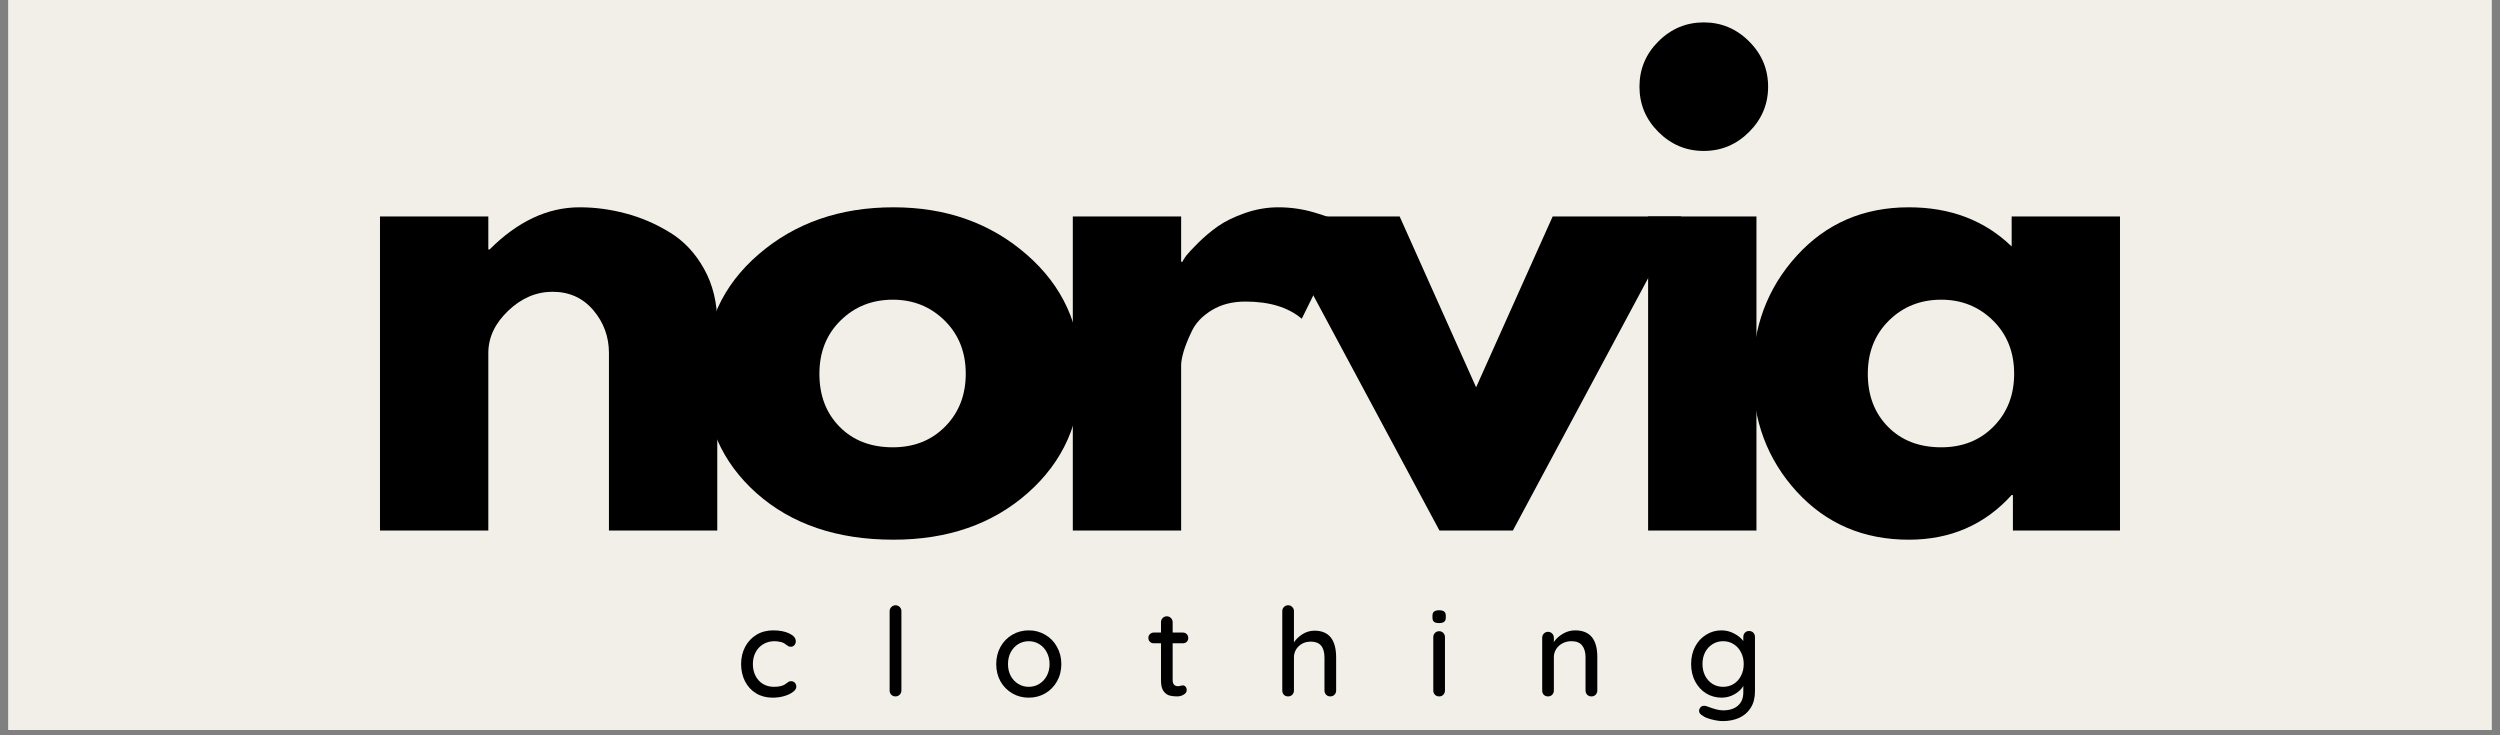
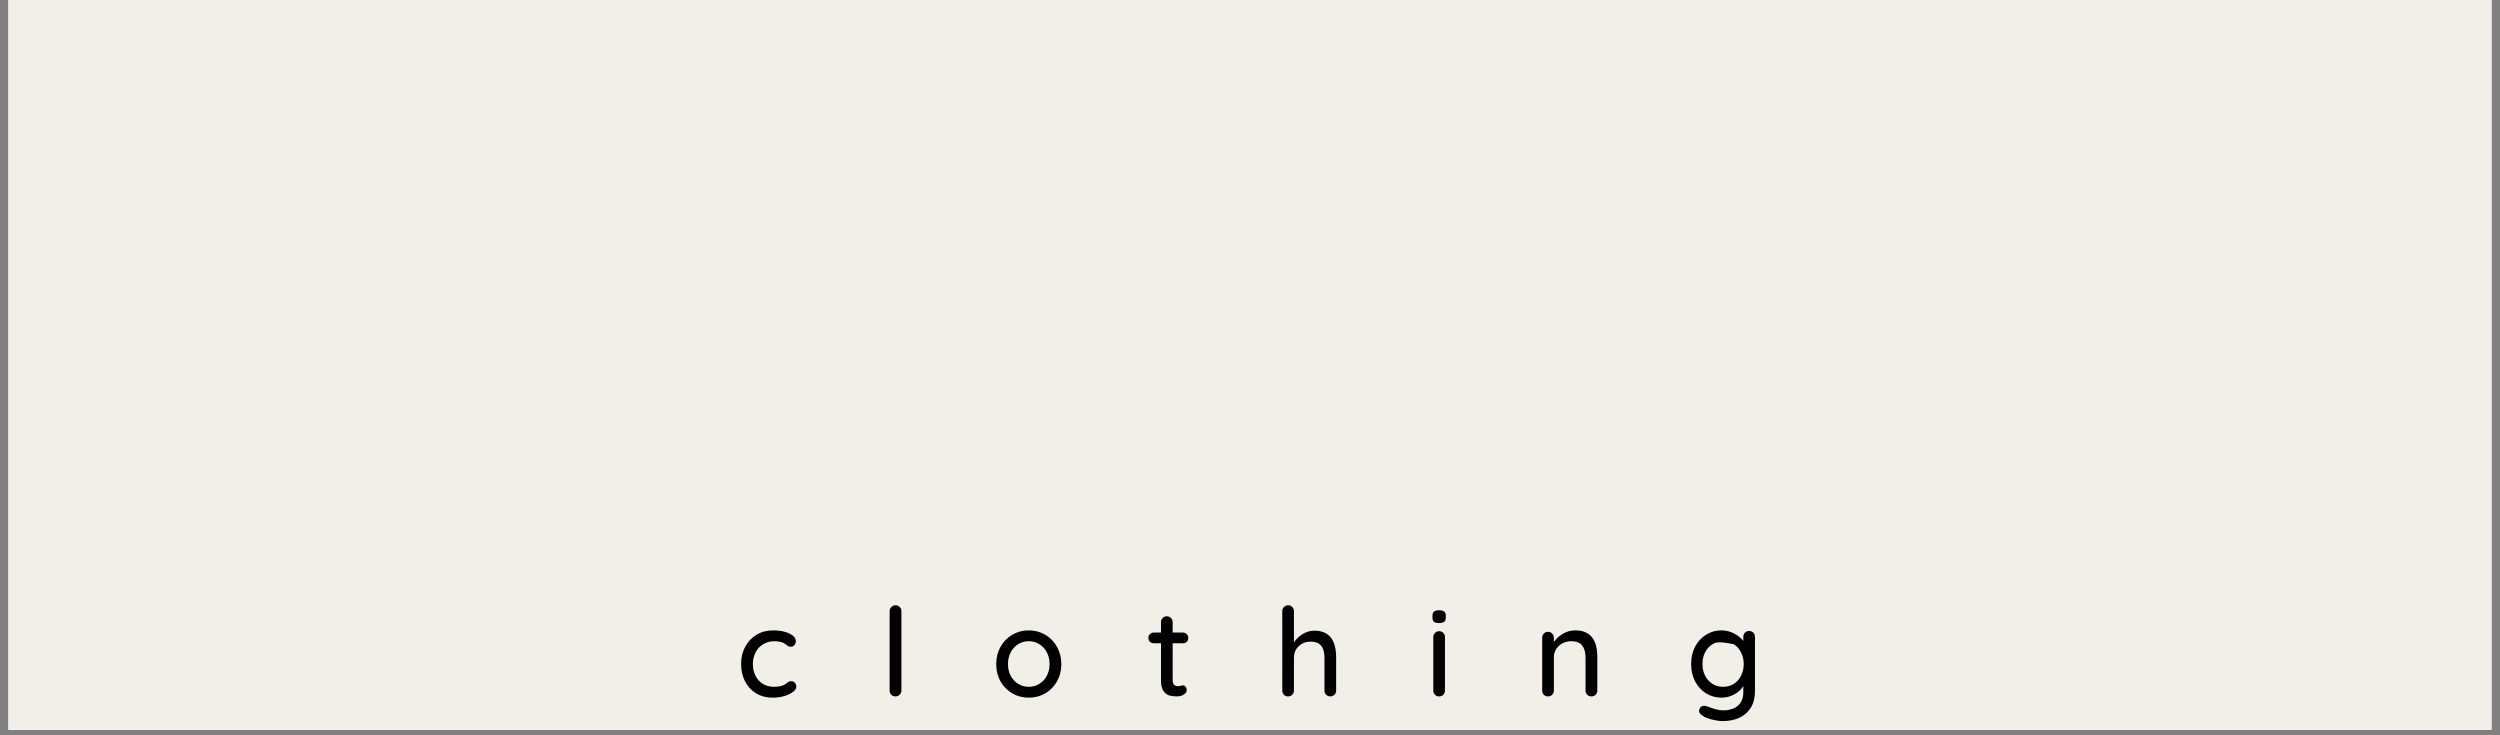
<svg xmlns="http://www.w3.org/2000/svg" version="1.0" preserveAspectRatio="xMidYMid meet" height="147" viewBox="0 0 375 110.25" zoomAndPan="magnify" width="500">
  <rect x="0" y="0" width="375" height="110.25" fill="#808080" stroke="none" />
  <defs>
    <g />
    <clipPath id="b13a0e79ea">
      <path clip-rule="nonzero" d="M 1.266 0 L 373.73 0 L 373.73 109.504 L 1.266 109.504 Z M 1.266 0" />
    </clipPath>
    <clipPath id="fc5b772ed0">
      <path clip-rule="nonzero" d="M 50 0 L 320 0 L 320 109.504 L 50 109.504 Z M 50 0" />
    </clipPath>
    <clipPath id="38ba628613">
-       <rect height="110" y="0" width="270" x="0" />
-     </clipPath>
+       </clipPath>
    <clipPath id="c5c38bd61f">
      <path clip-rule="nonzero" d="M 109 86 L 278 86 L 278 109.504 L 109 109.504 Z M 109 86" />
    </clipPath>
    <clipPath id="db844403f9">
      <rect height="24" y="0" width="169" x="0" />
    </clipPath>
  </defs>
  <g clip-path="url(#b13a0e79ea)">
    <path fill-rule="nonzero" fill-opacity="1" d="M 1.266 0 L 373.734 0 L 373.734 109.504 L 1.266 109.504 Z M 1.266 0" fill="#ffffff" />
    <path fill-rule="nonzero" fill-opacity="1" d="M 1.266 0 L 373.734 0 L 373.734 109.504 L 1.266 109.504 Z M 1.266 0" fill="#f1efe7" />
  </g>
  <g clip-path="url(#fc5b772ed0)">
    <g transform="matrix(1, 0, 0, 1, 50, 0)">
      <g clip-path="url(#38ba628613)">
        <g fill-opacity="1" fill="#000000">
          <g transform="translate(1.482, 79.579)">
            <g>
              <path d="M 5.516 0 L 5.516 -47.109 L 21.766 -47.109 L 21.766 -42.156 L 21.953 -42.156 C 26.172 -46.375 30.672 -48.484 35.453 -48.484 C 37.773 -48.484 40.082 -48.176 42.375 -47.562 C 44.676 -46.957 46.879 -46.008 48.984 -44.719 C 51.098 -43.438 52.812 -41.613 54.125 -39.25 C 55.445 -36.895 56.109 -34.156 56.109 -31.031 L 56.109 0 L 39.859 0 L 39.859 -26.625 C 39.859 -29.07 39.078 -31.211 37.516 -33.047 C 35.953 -34.891 33.914 -35.812 31.406 -35.812 C 28.957 -35.812 26.738 -34.863 24.75 -32.969 C 22.758 -31.07 21.766 -28.957 21.766 -26.625 L 21.766 0 Z M 5.516 0" />
            </g>
          </g>
        </g>
        <g fill-opacity="1" fill="#000000">
          <g transform="translate(53.535, 79.579)">
            <g>
              <path d="M 9.953 -5.594 C 4.723 -10.25 2.109 -16.219 2.109 -23.5 C 2.109 -30.789 4.832 -36.773 10.281 -41.453 C 15.727 -46.141 22.461 -48.484 30.484 -48.484 C 38.379 -48.484 45.035 -46.125 50.453 -41.406 C 55.879 -36.695 58.594 -30.727 58.594 -23.5 C 58.594 -16.281 55.941 -10.328 50.641 -5.641 C 45.348 -0.961 38.629 1.375 30.484 1.375 C 22.035 1.375 15.191 -0.945 9.953 -5.594 Z M 22.547 -31.5 C 20.43 -29.414 19.375 -26.75 19.375 -23.5 C 19.375 -20.258 20.383 -17.613 22.406 -15.562 C 24.426 -13.508 27.086 -12.484 30.391 -12.484 C 33.578 -12.484 36.195 -13.523 38.25 -15.609 C 40.301 -17.691 41.328 -20.328 41.328 -23.516 C 41.328 -26.754 40.27 -29.414 38.156 -31.5 C 36.039 -33.582 33.453 -34.625 30.391 -34.625 C 27.273 -34.625 24.66 -33.582 22.547 -31.5 Z M 22.547 -31.5" />
            </g>
          </g>
        </g>
        <g fill-opacity="1" fill="#000000">
          <g transform="translate(105.405, 79.579)">
            <g>
              <path d="M 5.516 0 L 5.516 -47.109 L 21.766 -47.109 L 21.766 -40.312 L 21.953 -40.312 C 22.066 -40.562 22.258 -40.867 22.531 -41.234 C 22.812 -41.598 23.41 -42.238 24.328 -43.156 C 25.254 -44.07 26.234 -44.895 27.266 -45.625 C 28.305 -46.363 29.656 -47.023 31.312 -47.609 C 32.969 -48.191 34.648 -48.484 36.359 -48.484 C 38.141 -48.484 39.883 -48.238 41.594 -47.75 C 43.312 -47.258 44.566 -46.77 45.359 -46.281 L 46.656 -45.547 L 39.859 -31.766 C 37.836 -33.484 35.02 -34.344 31.406 -34.344 C 29.445 -34.344 27.766 -33.91 26.359 -33.047 C 24.953 -32.191 23.957 -31.148 23.375 -29.922 C 22.789 -28.703 22.375 -27.664 22.125 -26.812 C 21.883 -25.957 21.766 -25.285 21.766 -24.797 L 21.766 0 Z M 5.516 0" />
            </g>
          </g>
        </g>
        <g fill-opacity="1" fill="#000000">
          <g transform="translate(142.494, 79.579)">
            <g>
              <path d="M 17.453 -47.109 L 28.922 -21.484 L 40.406 -47.109 L 59.688 -47.109 L 34.438 0 L 23.422 0 L -1.844 -47.109 Z M 17.453 -47.109" />
            </g>
          </g>
        </g>
        <g fill-opacity="1" fill="#000000">
          <g transform="translate(191.701, 79.579)">
            <g>
              <path d="M 7.062 -73.375 C 8.969 -75.27 11.234 -76.219 13.859 -76.219 C 16.492 -76.219 18.758 -75.27 20.656 -73.375 C 22.562 -71.477 23.516 -69.211 23.516 -66.578 C 23.516 -63.941 22.562 -61.676 20.656 -59.781 C 18.758 -57.883 16.492 -56.938 13.859 -56.938 C 11.234 -56.938 8.969 -57.883 7.062 -59.781 C 5.164 -61.676 4.219 -63.941 4.219 -66.578 C 4.219 -69.211 5.164 -71.477 7.062 -73.375 Z M 5.516 -47.109 L 5.516 0 L 21.766 0 L 21.766 -47.109 Z M 5.516 -47.109" />
            </g>
          </g>
        </g>
        <g fill-opacity="1" fill="#000000">
          <g transform="translate(210.795, 79.579)">
            <g>
              <path d="M 8.719 -5.828 C 4.312 -10.641 2.109 -16.531 2.109 -23.5 C 2.109 -30.477 4.312 -36.383 8.719 -41.219 C 13.125 -46.062 18.727 -48.484 25.531 -48.484 C 31.77 -48.484 36.91 -46.523 40.953 -42.609 L 40.953 -47.109 L 57.203 -47.109 L 57.203 0 L 41.141 0 L 41.141 -5.328 L 40.953 -5.328 C 36.91 -0.859 31.77 1.375 25.531 1.375 C 18.727 1.375 13.125 -1.023 8.719 -5.828 Z M 22.547 -31.5 C 20.43 -29.414 19.375 -26.75 19.375 -23.5 C 19.375 -20.258 20.383 -17.613 22.406 -15.562 C 24.426 -13.508 27.086 -12.484 30.391 -12.484 C 33.578 -12.484 36.195 -13.523 38.25 -15.609 C 40.301 -17.691 41.328 -20.328 41.328 -23.516 C 41.328 -26.754 40.27 -29.414 38.156 -31.5 C 36.039 -33.582 33.453 -34.625 30.391 -34.625 C 27.273 -34.625 24.66 -33.582 22.547 -31.5 Z M 22.547 -31.5" />
            </g>
          </g>
        </g>
      </g>
    </g>
  </g>
  <g clip-path="url(#c5c38bd61f)">
    <g transform="matrix(1, 0, 0, 1, 109, 86)">
      <g clip-path="url(#db844403f9)">
        <g fill-opacity="1" fill="#000000">
          <g transform="translate(1.447, 18.461)">
            <g>
              <path d="M 5.531 -9.906 C 6.5 -9.906 7.305 -9.75 7.953 -9.438 C 8.598 -9.133 8.922 -8.742 8.922 -8.266 C 8.922 -8.055 8.852 -7.867 8.719 -7.703 C 8.582 -7.535 8.41 -7.453 8.203 -7.453 C 8.047 -7.453 7.922 -7.473 7.828 -7.516 C 7.734 -7.566 7.609 -7.648 7.453 -7.766 C 7.379 -7.836 7.258 -7.922 7.094 -8.016 C 6.945 -8.098 6.738 -8.16 6.469 -8.203 C 6.195 -8.254 5.953 -8.281 5.734 -8.281 C 5.086 -8.281 4.52 -8.129 4.031 -7.828 C 3.539 -7.535 3.16 -7.129 2.891 -6.609 C 2.617 -6.086 2.484 -5.504 2.484 -4.859 C 2.484 -4.203 2.613 -3.613 2.875 -3.094 C 3.133 -2.582 3.504 -2.176 3.984 -1.875 C 4.473 -1.582 5.023 -1.438 5.641 -1.438 C 6.273 -1.438 6.789 -1.535 7.188 -1.734 C 7.27 -1.785 7.391 -1.867 7.547 -1.984 C 7.66 -2.078 7.766 -2.148 7.859 -2.203 C 7.953 -2.254 8.066 -2.281 8.203 -2.281 C 8.453 -2.281 8.645 -2.203 8.781 -2.047 C 8.926 -1.891 9 -1.688 9 -1.438 C 9 -1.176 8.832 -0.922 8.5 -0.672 C 8.176 -0.422 7.738 -0.211 7.188 -0.047 C 6.645 0.109 6.062 0.188 5.438 0.188 C 4.5 0.188 3.672 -0.031 2.953 -0.469 C 2.242 -0.906 1.691 -1.508 1.297 -2.281 C 0.91 -3.051 0.719 -3.91 0.719 -4.859 C 0.719 -5.805 0.922 -6.664 1.328 -7.438 C 1.734 -8.207 2.301 -8.812 3.031 -9.25 C 3.758 -9.688 4.594 -9.906 5.531 -9.906 Z M 5.531 -9.906" />
            </g>
          </g>
        </g>
        <g fill-opacity="1" fill="#000000">
          <g transform="translate(22.992, 18.461)">
            <g>
              <path d="M 3.219 -0.891 C 3.219 -0.641 3.129 -0.426 2.953 -0.25 C 2.785 -0.082 2.578 0 2.328 0 C 2.078 0 1.867 -0.082 1.703 -0.25 C 1.535 -0.426 1.453 -0.641 1.453 -0.891 L 1.453 -12.797 C 1.453 -13.035 1.539 -13.238 1.719 -13.406 C 1.895 -13.582 2.102 -13.672 2.344 -13.672 C 2.594 -13.672 2.801 -13.582 2.969 -13.406 C 3.133 -13.238 3.219 -13.035 3.219 -12.797 Z M 3.219 -0.891" />
            </g>
          </g>
        </g>
        <g fill-opacity="1" fill="#000000">
          <g transform="translate(39.716, 18.461)">
            <g>
              <path d="M 10.484 -4.844 C 10.484 -3.883 10.266 -3.02 9.828 -2.25 C 9.398 -1.488 8.812 -0.891 8.062 -0.453 C 7.32 -0.023 6.5 0.188 5.594 0.188 C 4.695 0.188 3.875 -0.023 3.125 -0.453 C 2.383 -0.891 1.797 -1.488 1.359 -2.25 C 0.93 -3.02 0.719 -3.883 0.719 -4.844 C 0.719 -5.801 0.93 -6.664 1.359 -7.438 C 1.797 -8.219 2.383 -8.82 3.125 -9.25 C 3.875 -9.688 4.695 -9.906 5.594 -9.906 C 6.5 -9.906 7.32 -9.688 8.062 -9.25 C 8.812 -8.82 9.398 -8.219 9.828 -7.438 C 10.266 -6.664 10.484 -5.801 10.484 -4.844 Z M 8.719 -4.844 C 8.719 -5.508 8.578 -6.102 8.297 -6.625 C 8.023 -7.145 7.648 -7.551 7.172 -7.844 C 6.703 -8.133 6.176 -8.281 5.594 -8.281 C 5.02 -8.281 4.492 -8.133 4.016 -7.844 C 3.547 -7.551 3.172 -7.145 2.891 -6.625 C 2.617 -6.102 2.484 -5.508 2.484 -4.844 C 2.484 -4.188 2.617 -3.598 2.891 -3.078 C 3.172 -2.566 3.547 -2.164 4.016 -1.875 C 4.492 -1.582 5.02 -1.438 5.594 -1.438 C 6.176 -1.438 6.703 -1.582 7.172 -1.875 C 7.648 -2.164 8.023 -2.566 8.297 -3.078 C 8.578 -3.598 8.719 -4.188 8.719 -4.844 Z M 8.719 -4.844" />
            </g>
          </g>
        </g>
        <g fill-opacity="1" fill="#000000">
          <g transform="translate(62.96, 18.461)">
            <g>
              <path d="M 3.938 -7.969 L 3.938 -2.453 C 3.938 -1.836 4.211 -1.531 4.766 -1.531 C 4.848 -1.531 4.961 -1.551 5.109 -1.594 C 5.266 -1.633 5.383 -1.656 5.469 -1.656 C 5.633 -1.656 5.77 -1.586 5.875 -1.453 C 5.988 -1.316 6.047 -1.145 6.047 -0.938 C 6.047 -0.676 5.895 -0.453 5.594 -0.266 C 5.301 -0.086 4.973 0 4.609 0 C 4.203 0 3.828 -0.039 3.484 -0.125 C 3.141 -0.219 2.836 -0.438 2.578 -0.781 C 2.316 -1.133 2.188 -1.672 2.188 -2.391 L 2.188 -7.969 L 1.109 -7.969 C 0.879 -7.969 0.688 -8.039 0.531 -8.188 C 0.375 -8.344 0.297 -8.539 0.297 -8.781 C 0.297 -9.008 0.375 -9.195 0.531 -9.344 C 0.688 -9.5 0.879 -9.578 1.109 -9.578 L 2.188 -9.578 L 2.188 -11.125 C 2.188 -11.375 2.27 -11.582 2.438 -11.75 C 2.602 -11.926 2.812 -12.016 3.062 -12.016 C 3.312 -12.016 3.52 -11.926 3.688 -11.75 C 3.852 -11.582 3.938 -11.375 3.938 -11.125 L 3.938 -9.578 L 5.469 -9.578 C 5.707 -9.578 5.898 -9.5 6.047 -9.344 C 6.203 -9.188 6.281 -8.992 6.281 -8.766 C 6.281 -8.523 6.203 -8.332 6.047 -8.188 C 5.898 -8.039 5.707 -7.969 5.469 -7.969 Z M 3.938 -7.969" />
            </g>
          </g>
        </g>
        <g fill-opacity="1" fill="#000000">
          <g transform="translate(82.03, 18.461)">
            <g>
              <path d="M 6.141 -9.859 C 8.305 -9.859 9.391 -8.516 9.391 -5.828 L 9.391 -0.891 C 9.391 -0.641 9.305 -0.426 9.141 -0.25 C 8.973 -0.082 8.758 0 8.5 0 C 8.258 0 8.055 -0.082 7.891 -0.25 C 7.723 -0.426 7.641 -0.641 7.641 -0.891 L 7.641 -5.828 C 7.641 -7.422 6.957 -8.219 5.594 -8.219 C 4.875 -8.219 4.27 -7.988 3.781 -7.531 C 3.301 -7.07 3.062 -6.504 3.062 -5.828 L 3.062 -0.891 C 3.062 -0.641 2.977 -0.426 2.812 -0.25 C 2.645 -0.082 2.438 0 2.188 0 C 1.926 0 1.711 -0.082 1.547 -0.25 C 1.391 -0.414 1.312 -0.629 1.312 -0.891 L 1.312 -12.797 C 1.312 -13.035 1.395 -13.238 1.562 -13.406 C 1.727 -13.582 1.938 -13.672 2.188 -13.672 C 2.438 -13.672 2.645 -13.582 2.812 -13.406 C 2.977 -13.238 3.062 -13.035 3.062 -12.797 L 3.062 -8.109 C 3.375 -8.586 3.805 -9 4.359 -9.344 C 4.91 -9.688 5.504 -9.859 6.141 -9.859 Z M 6.141 -9.859" />
            </g>
          </g>
        </g>
        <g fill-opacity="1" fill="#000000">
          <g transform="translate(104.775, 18.461)">
            <g>
              <path d="M 2.969 -0.891 C 2.969 -0.641 2.883 -0.426 2.719 -0.25 C 2.562 -0.082 2.352 0 2.094 0 C 1.844 0 1.633 -0.082 1.469 -0.25 C 1.301 -0.426 1.219 -0.641 1.219 -0.891 L 1.219 -8.891 C 1.219 -9.141 1.301 -9.348 1.469 -9.516 C 1.633 -9.691 1.844 -9.781 2.094 -9.781 C 2.352 -9.781 2.562 -9.691 2.719 -9.516 C 2.883 -9.348 2.969 -9.141 2.969 -8.891 Z M 2.094 -11 C 1.738 -11 1.484 -11.062 1.328 -11.188 C 1.172 -11.32 1.094 -11.531 1.094 -11.812 L 1.094 -12.109 C 1.094 -12.398 1.176 -12.609 1.344 -12.734 C 1.508 -12.859 1.766 -12.922 2.109 -12.922 C 2.453 -12.922 2.703 -12.852 2.859 -12.719 C 3.016 -12.594 3.094 -12.391 3.094 -12.109 L 3.094 -11.812 C 3.094 -11.52 3.008 -11.312 2.844 -11.188 C 2.688 -11.062 2.438 -11 2.094 -11 Z M 2.094 -11" />
            </g>
          </g>
        </g>
        <g fill-opacity="1" fill="#000000">
          <g transform="translate(121.018, 18.461)">
            <g>
              <path d="M 6.25 -9.906 C 8.469 -9.906 9.578 -8.578 9.578 -5.922 L 9.578 -0.891 C 9.578 -0.641 9.492 -0.426 9.328 -0.25 C 9.16 -0.082 8.945 0 8.688 0 C 8.438 0 8.227 -0.082 8.062 -0.25 C 7.895 -0.426 7.812 -0.641 7.812 -0.891 L 7.812 -5.891 C 7.812 -6.617 7.645 -7.195 7.312 -7.625 C 6.988 -8.062 6.445 -8.281 5.688 -8.281 C 5.195 -8.281 4.75 -8.172 4.344 -7.953 C 3.945 -7.742 3.633 -7.457 3.406 -7.094 C 3.176 -6.727 3.062 -6.328 3.062 -5.891 L 3.062 -0.891 C 3.062 -0.641 2.977 -0.426 2.812 -0.25 C 2.645 -0.082 2.438 0 2.188 0 C 1.926 0 1.711 -0.082 1.547 -0.25 C 1.391 -0.414 1.312 -0.629 1.312 -0.891 L 1.312 -8.797 C 1.312 -9.047 1.395 -9.254 1.562 -9.422 C 1.727 -9.598 1.938 -9.688 2.188 -9.688 C 2.438 -9.688 2.645 -9.598 2.812 -9.422 C 2.977 -9.254 3.062 -9.047 3.062 -8.797 L 3.062 -8.156 C 3.383 -8.645 3.832 -9.055 4.406 -9.391 C 4.977 -9.734 5.594 -9.906 6.25 -9.906 Z M 6.25 -9.906" />
            </g>
          </g>
        </g>
        <g fill-opacity="1" fill="#000000">
          <g transform="translate(143.949, 18.461)">
            <g>
-               <path d="M 9.406 -9.812 C 9.664 -9.812 9.879 -9.727 10.047 -9.562 C 10.211 -9.395 10.297 -9.176 10.297 -8.906 L 10.297 -0.781 C 10.297 0.219 10.082 1.051 9.656 1.719 C 9.227 2.395 8.648 2.895 7.922 3.219 C 7.203 3.539 6.383 3.703 5.469 3.703 C 4.977 3.703 4.398 3.613 3.734 3.438 C 3.078 3.258 2.66 3.082 2.484 2.906 C 2.098 2.707 1.906 2.457 1.906 2.156 C 1.906 2.082 1.93 1.984 1.984 1.859 C 2.117 1.555 2.344 1.406 2.656 1.406 C 2.82 1.406 2.992 1.441 3.172 1.516 C 4.16 1.898 4.93 2.094 5.484 2.094 C 6.473 2.094 7.227 1.852 7.75 1.375 C 8.281 0.906 8.547 0.254 8.547 -0.578 L 8.547 -1.578 C 8.285 -1.086 7.848 -0.672 7.234 -0.328 C 6.629 0.016 5.988 0.188 5.312 0.188 C 4.457 0.188 3.676 -0.023 2.969 -0.453 C 2.27 -0.891 1.719 -1.492 1.312 -2.266 C 0.914 -3.035 0.719 -3.898 0.719 -4.859 C 0.719 -5.816 0.914 -6.68 1.312 -7.453 C 1.719 -8.223 2.27 -8.82 2.969 -9.25 C 3.664 -9.688 4.43 -9.906 5.266 -9.906 C 5.941 -9.906 6.57 -9.75 7.156 -9.438 C 7.75 -9.133 8.211 -8.758 8.547 -8.312 L 8.547 -8.906 C 8.547 -9.164 8.625 -9.379 8.781 -9.547 C 8.938 -9.723 9.145 -9.812 9.406 -9.812 Z M 5.516 -1.438 C 6.117 -1.438 6.648 -1.582 7.109 -1.875 C 7.578 -2.164 7.941 -2.57 8.203 -3.094 C 8.473 -3.613 8.609 -4.203 8.609 -4.859 C 8.609 -5.516 8.473 -6.098 8.203 -6.609 C 7.941 -7.129 7.578 -7.535 7.109 -7.828 C 6.648 -8.129 6.117 -8.281 5.516 -8.281 C 4.922 -8.281 4.391 -8.129 3.922 -7.828 C 3.453 -7.535 3.082 -7.129 2.812 -6.609 C 2.551 -6.086 2.422 -5.504 2.422 -4.859 C 2.422 -4.223 2.551 -3.641 2.812 -3.109 C 3.082 -2.586 3.453 -2.176 3.922 -1.875 C 4.391 -1.582 4.922 -1.438 5.516 -1.438 Z M 5.516 -1.438" />
+               <path d="M 9.406 -9.812 C 9.664 -9.812 9.879 -9.727 10.047 -9.562 C 10.211 -9.395 10.297 -9.176 10.297 -8.906 L 10.297 -0.781 C 10.297 0.219 10.082 1.051 9.656 1.719 C 9.227 2.395 8.648 2.895 7.922 3.219 C 7.203 3.539 6.383 3.703 5.469 3.703 C 4.977 3.703 4.398 3.613 3.734 3.438 C 3.078 3.258 2.66 3.082 2.484 2.906 C 2.098 2.707 1.906 2.457 1.906 2.156 C 1.906 2.082 1.93 1.984 1.984 1.859 C 2.117 1.555 2.344 1.406 2.656 1.406 C 2.82 1.406 2.992 1.441 3.172 1.516 C 4.16 1.898 4.93 2.094 5.484 2.094 C 6.473 2.094 7.227 1.852 7.75 1.375 C 8.281 0.906 8.547 0.254 8.547 -0.578 L 8.547 -1.578 C 8.285 -1.086 7.848 -0.672 7.234 -0.328 C 6.629 0.016 5.988 0.188 5.312 0.188 C 4.457 0.188 3.676 -0.023 2.969 -0.453 C 2.27 -0.891 1.719 -1.492 1.312 -2.266 C 0.914 -3.035 0.719 -3.898 0.719 -4.859 C 0.719 -5.816 0.914 -6.68 1.312 -7.453 C 1.719 -8.223 2.27 -8.82 2.969 -9.25 C 3.664 -9.688 4.43 -9.906 5.266 -9.906 C 5.941 -9.906 6.57 -9.75 7.156 -9.438 C 7.75 -9.133 8.211 -8.758 8.547 -8.312 L 8.547 -8.906 C 8.547 -9.164 8.625 -9.379 8.781 -9.547 C 8.938 -9.723 9.145 -9.812 9.406 -9.812 Z M 5.516 -1.438 C 6.117 -1.438 6.648 -1.582 7.109 -1.875 C 7.578 -2.164 7.941 -2.57 8.203 -3.094 C 8.473 -3.613 8.609 -4.203 8.609 -4.859 C 8.609 -5.516 8.473 -6.098 8.203 -6.609 C 7.941 -7.129 7.578 -7.535 7.109 -7.828 C 4.922 -8.281 4.391 -8.129 3.922 -7.828 C 3.453 -7.535 3.082 -7.129 2.812 -6.609 C 2.551 -6.086 2.422 -5.504 2.422 -4.859 C 2.422 -4.223 2.551 -3.641 2.812 -3.109 C 3.082 -2.586 3.453 -2.176 3.922 -1.875 C 4.391 -1.582 4.922 -1.438 5.516 -1.438 Z M 5.516 -1.438" />
            </g>
          </g>
        </g>
      </g>
    </g>
  </g>
</svg>